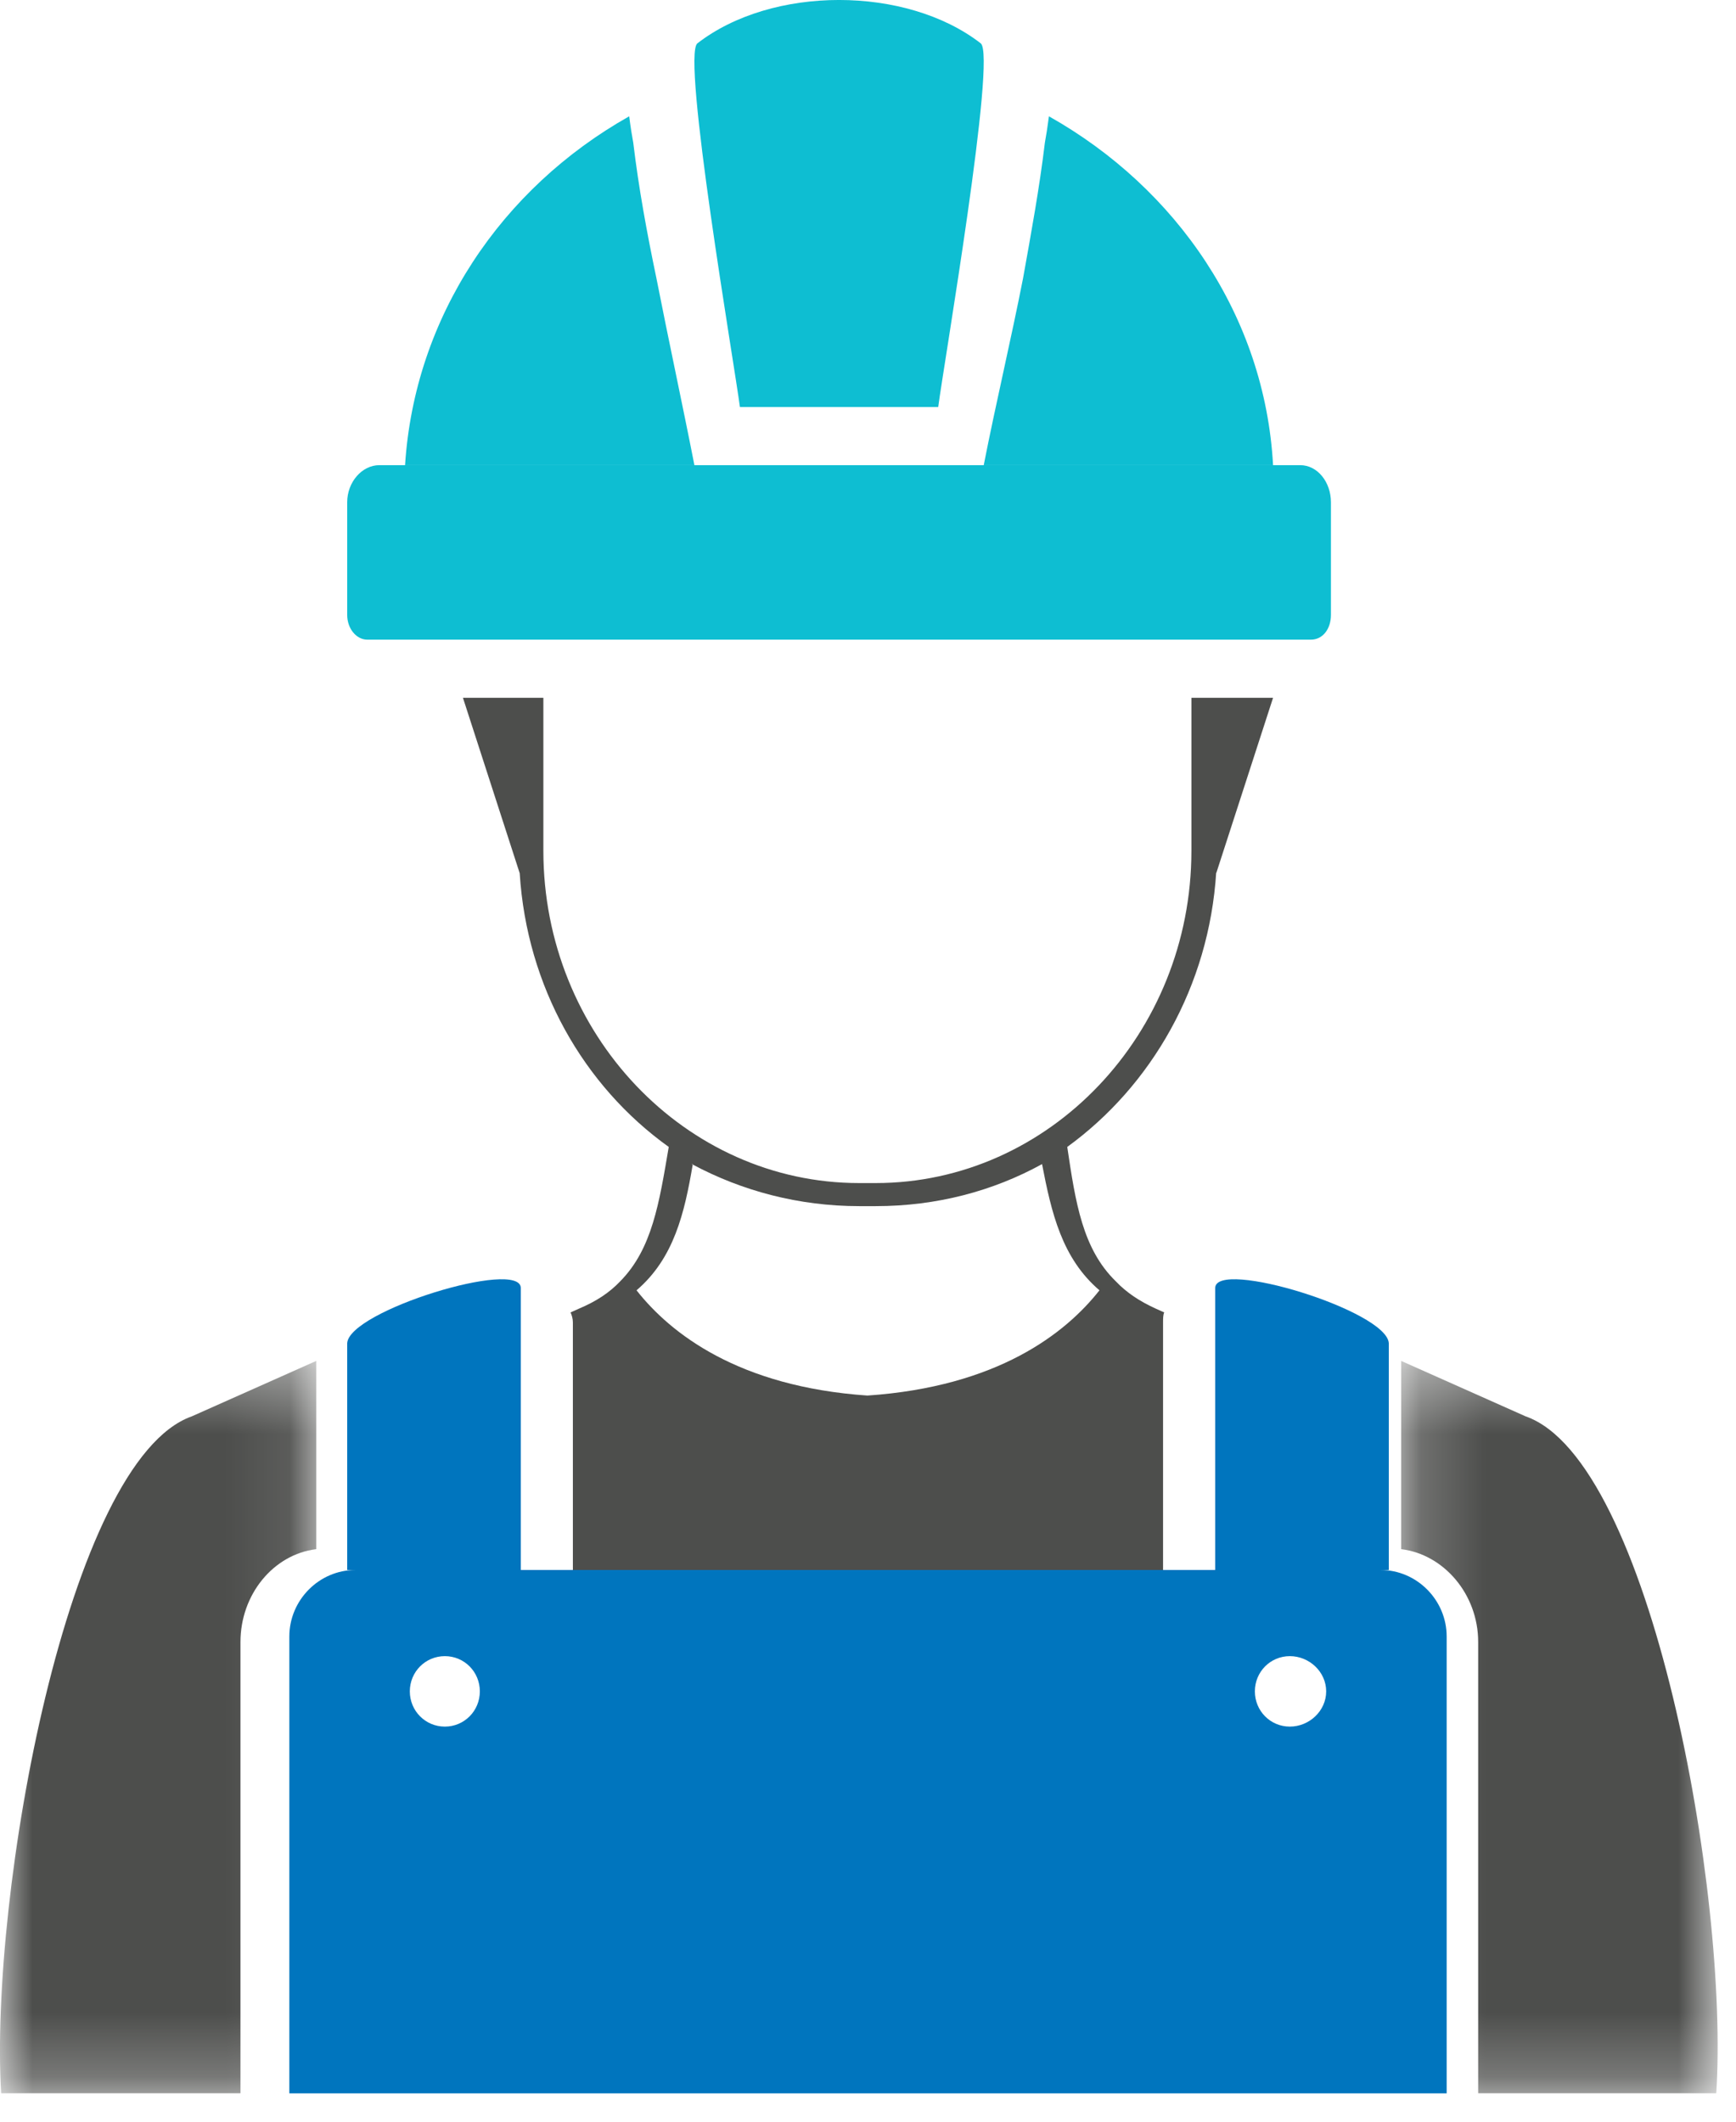
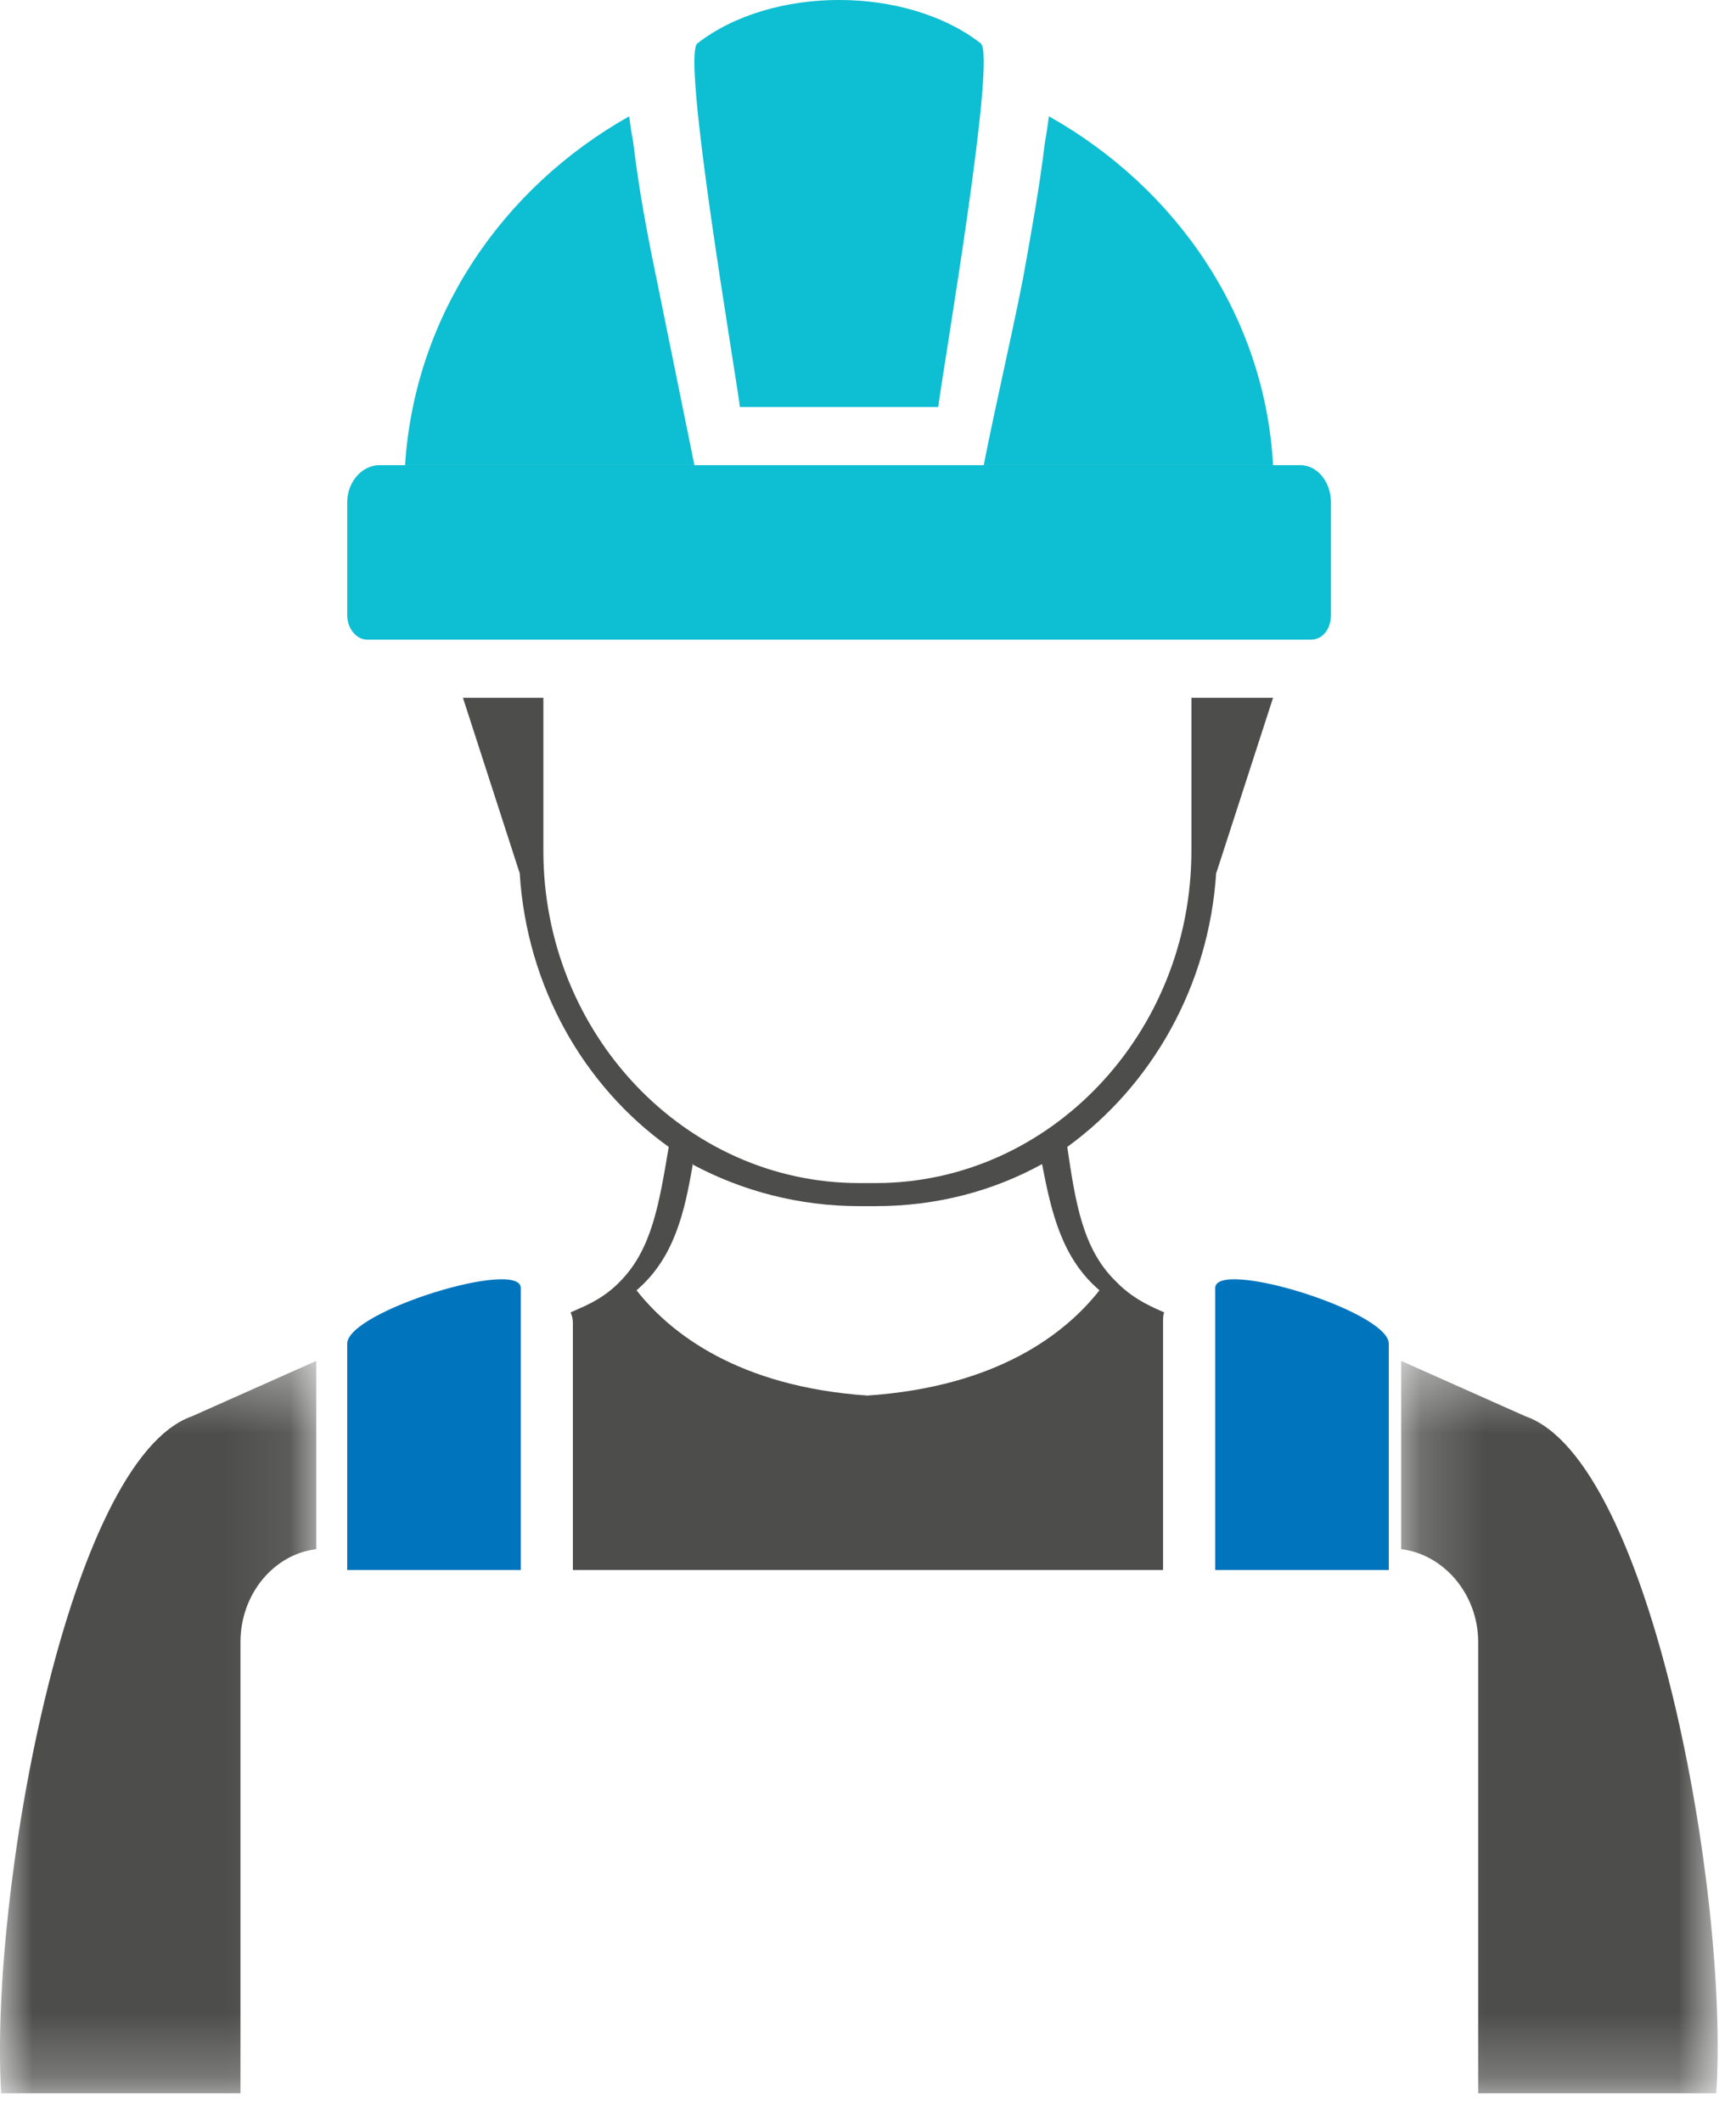
<svg xmlns="http://www.w3.org/2000/svg" xmlns:xlink="http://www.w3.org/1999/xlink" width="27px" height="33px" viewBox="0 0 27 33" version="1.1">
  <title>ARTISANS</title>
  <desc>Created with Sketch.</desc>
  <defs>
    <polygon id="path-1" points="0.192 0.366 5.114 0.366 5.114 11.757 0.192 11.757" />
    <polygon id="path-3" points="0 0.366 4.919 0.366 4.919 11.757 0 11.757" />
  </defs>
  <g id="HP" stroke="none" stroke-width="1" fill="none" fill-rule="evenodd">
    <g id="D-ACCUEIL-AU-FIL-DU-BAIN" transform="translate(-548, -638)">
      <g id="REASSURANCE" transform="translate(0, 617)">
        <g id="ARTISANS" transform="translate(548, 21)">
          <path d="M17.1,20.069 C16.571,20.741 15.514,21.568 13.491,21.706 C11.486,21.568 10.429,20.741 9.9,20.069 C10.482,19.571 10.646,18.868 10.774,18.113 C10.768,18.11 10.762,18.108 10.757,18.106 L10.775,18.106 C10.775,18.108 10.774,18.11 10.774,18.113 C11.536,18.521 12.422,18.76 13.363,18.76 L13.619,18.76 C14.57,18.76 15.449,18.524 16.207,18.106 L16.243,18.088 C16.232,18.095 16.218,18.1 16.207,18.106 C16.353,18.864 16.516,19.57 17.1,20.069 M18.916,13.562 L18.916,13.582 L19.8,10.853 L18.916,10.853 L18.53,10.853 L18.53,13.233 C18.53,16.079 16.323,18.401 13.619,18.401 L13.362,18.401 C10.658,18.401 8.451,16.079 8.451,13.233 L8.451,10.853 L8.065,10.853 L7.2,10.853 L8.083,13.582 C8.193,15.343 9.076,16.891 10.401,17.839 C10.253,18.71 10.143,19.426 9.646,19.929 C9.481,20.103 9.278,20.239 9.003,20.355 L8.874,20.413 C8.892,20.452 8.91,20.51 8.91,20.568 L8.91,24.419 L18.089,24.419 L18.089,20.568 C18.089,20.51 18.089,20.452 18.107,20.413 L17.978,20.355 C17.722,20.239 17.519,20.103 17.354,19.929 C16.838,19.426 16.728,18.71 16.599,17.839 C17.905,16.891 18.806,15.343 18.916,13.562" id="Fill-1" fill="#4D4E4C" />
          <g id="Group-5" transform="translate(21.6, 20.801)">
            <mask id="mask-2" fill="white">
              <use xlink:href="#path-1" />
            </mask>
            <g id="Clip-4" />
            <path d="M2.127,1.228 L0.192,0.366 L0.192,3.294 C0.856,3.374 1.39,3.996 1.39,4.737 L1.39,11.757 L5.093,11.757 C5.295,8.669 4.08,1.91 2.127,1.228" id="Fill-3" fill="#4D4E4C" mask="url(#mask-2)" />
          </g>
-           <path d="M20.061,26.855 C19.758,26.855 19.517,26.611 19.517,26.307 C19.517,26.003 19.758,25.759 20.061,25.759 C20.363,25.759 20.626,26.003 20.626,26.307 C20.626,26.611 20.363,26.855 20.061,26.855 M6.919,26.855 C6.616,26.855 6.374,26.611 6.374,26.307 C6.374,26.003 6.616,25.759 6.919,25.759 C7.221,25.759 7.463,26.003 7.463,26.307 C7.463,26.611 7.221,26.855 6.919,26.855 M21.472,24.419 L13.49,24.419 L5.528,24.419 C4.964,24.419 4.5,24.886 4.5,25.454 L4.5,32.559 L13.49,32.559 L22.5,32.559 L22.5,25.454 C22.5,24.886 22.036,24.419 21.472,24.419" id="Fill-6" fill="#0075BE" />
          <path d="M18.9,20.034 L18.9,24.419 L21.6,24.419 L21.6,20.893 C21.575,20.387 18.9,19.572 18.9,20.034" id="Fill-8" fill="#0075BE" />
          <path d="M8.1,20.034 C8.1,19.572 5.424,20.387 5.4,20.893 L5.4,24.419 L8.1,24.419 L8.1,20.034 Z" id="Fill-10" fill="#0075BE" />
          <g id="Group-14" transform="translate(0, 20.801)">
            <mask id="mask-4" fill="white">
              <use xlink:href="#path-3" />
            </mask>
            <g id="Clip-13" />
            <path d="M4.919,0.366 L2.984,1.228 C1.05,1.91 -0.166,8.669 0.018,11.757 L3.74,11.757 L3.74,4.738 C3.74,3.996 4.255,3.374 4.919,3.294 L4.919,0.366 Z" id="Fill-12" fill="#4D4E4C" mask="url(#mask-4)" />
          </g>
          <path d="M5.712,9.949 L20.388,9.949 C20.575,9.949 20.7,9.78 20.7,9.564 L20.7,7.812 C20.7,7.499 20.492,7.235 20.222,7.235 L5.9,7.235 C5.629,7.235 5.4,7.499 5.4,7.812 L5.4,9.564 C5.4,9.78 5.545,9.949 5.712,9.949" id="Fill-15" fill="#0EBED2" />
-           <path d="M10.209,4.326 C10.061,3.618 9.934,2.928 9.849,2.219 C9.828,2.107 9.807,1.977 9.786,1.809 C7.8,2.928 6.448,4.923 6.3,7.235 L10.8,7.235 C10.61,6.265 10.399,5.296 10.209,4.326" id="Fill-17" fill="#0EBED2" />
+           <path d="M10.209,4.326 C10.061,3.618 9.934,2.928 9.849,2.219 C9.828,2.107 9.807,1.977 9.786,1.809 C7.8,2.928 6.448,4.923 6.3,7.235 L10.8,7.235 " id="Fill-17" fill="#0EBED2" />
          <path d="M19.8,7.235 C19.673,4.922 18.301,2.927 16.314,1.809 C16.292,1.976 16.272,2.107 16.251,2.219 C16.166,2.927 16.039,3.617 15.912,4.326 C15.722,5.296 15.49,6.266 15.3,7.235 L19.8,7.235 Z" id="Fill-19" fill="#0EBED2" />
          <path d="M14.592,6.331 C14.68,5.657 15.503,0.865 15.253,0.674 C14.093,-0.225 12.007,-0.225 10.847,0.674 C10.597,0.865 11.42,5.657 11.508,6.331 L14.592,6.331 Z" id="Fill-21" fill="#0EBED2" />
        </g>
      </g>
    </g>
  </g>
</svg>